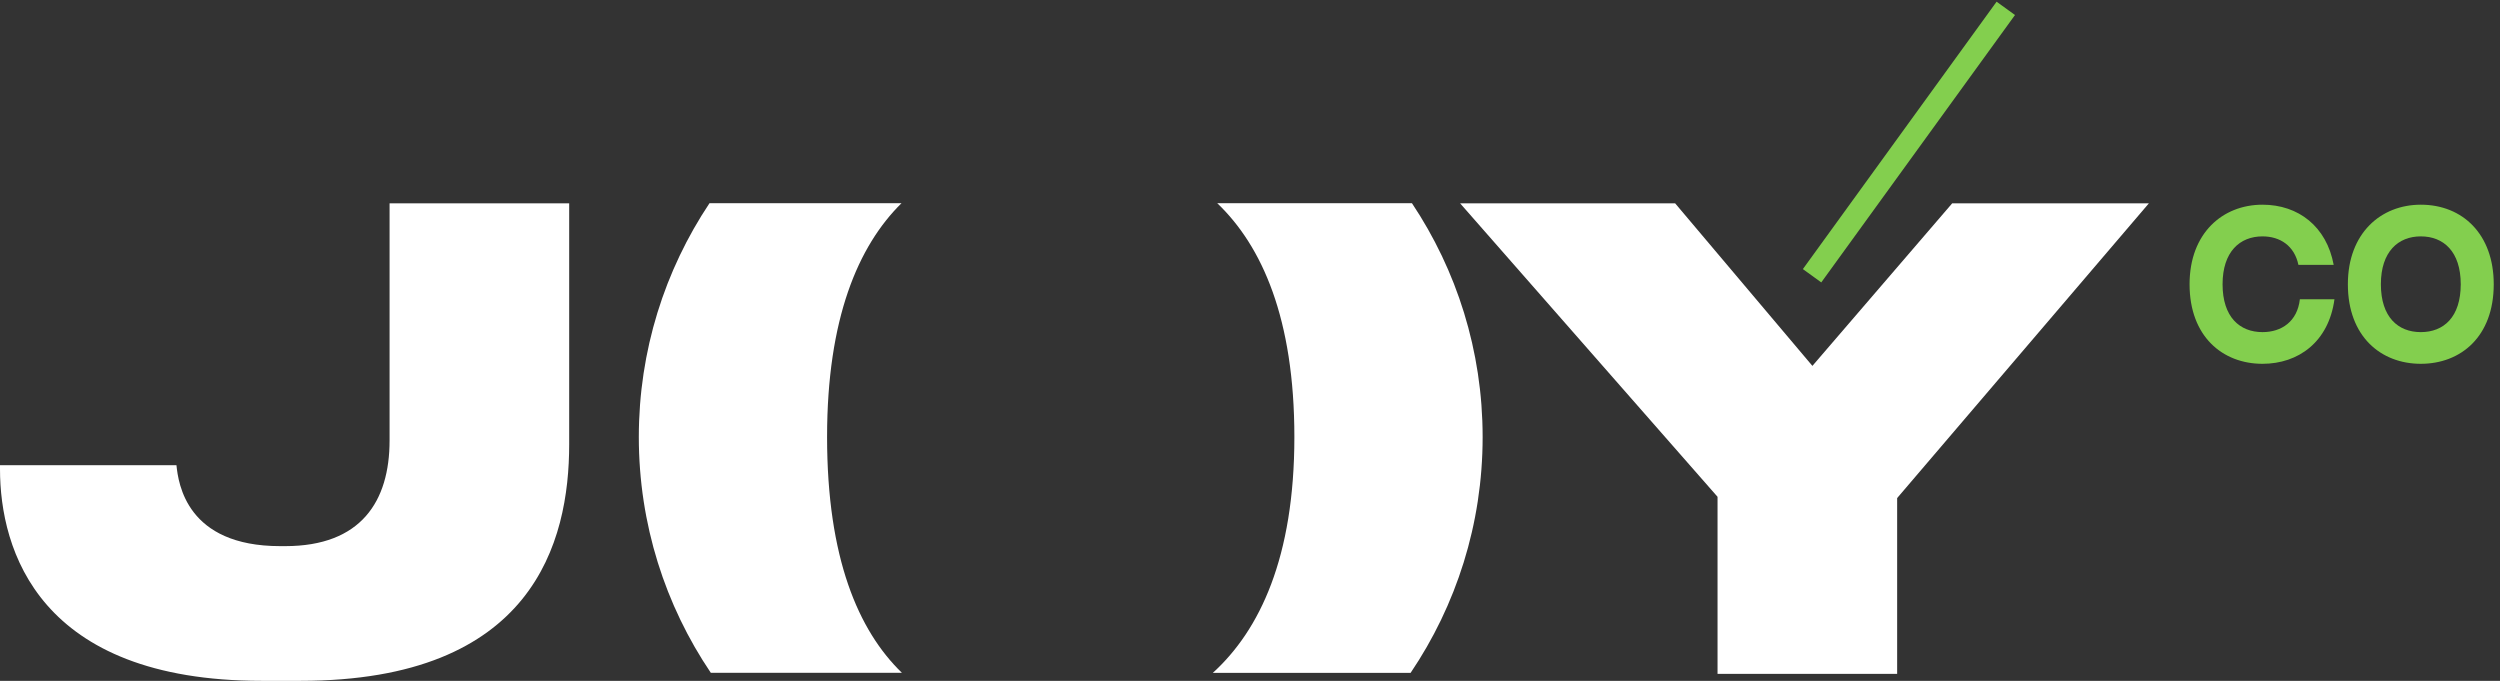
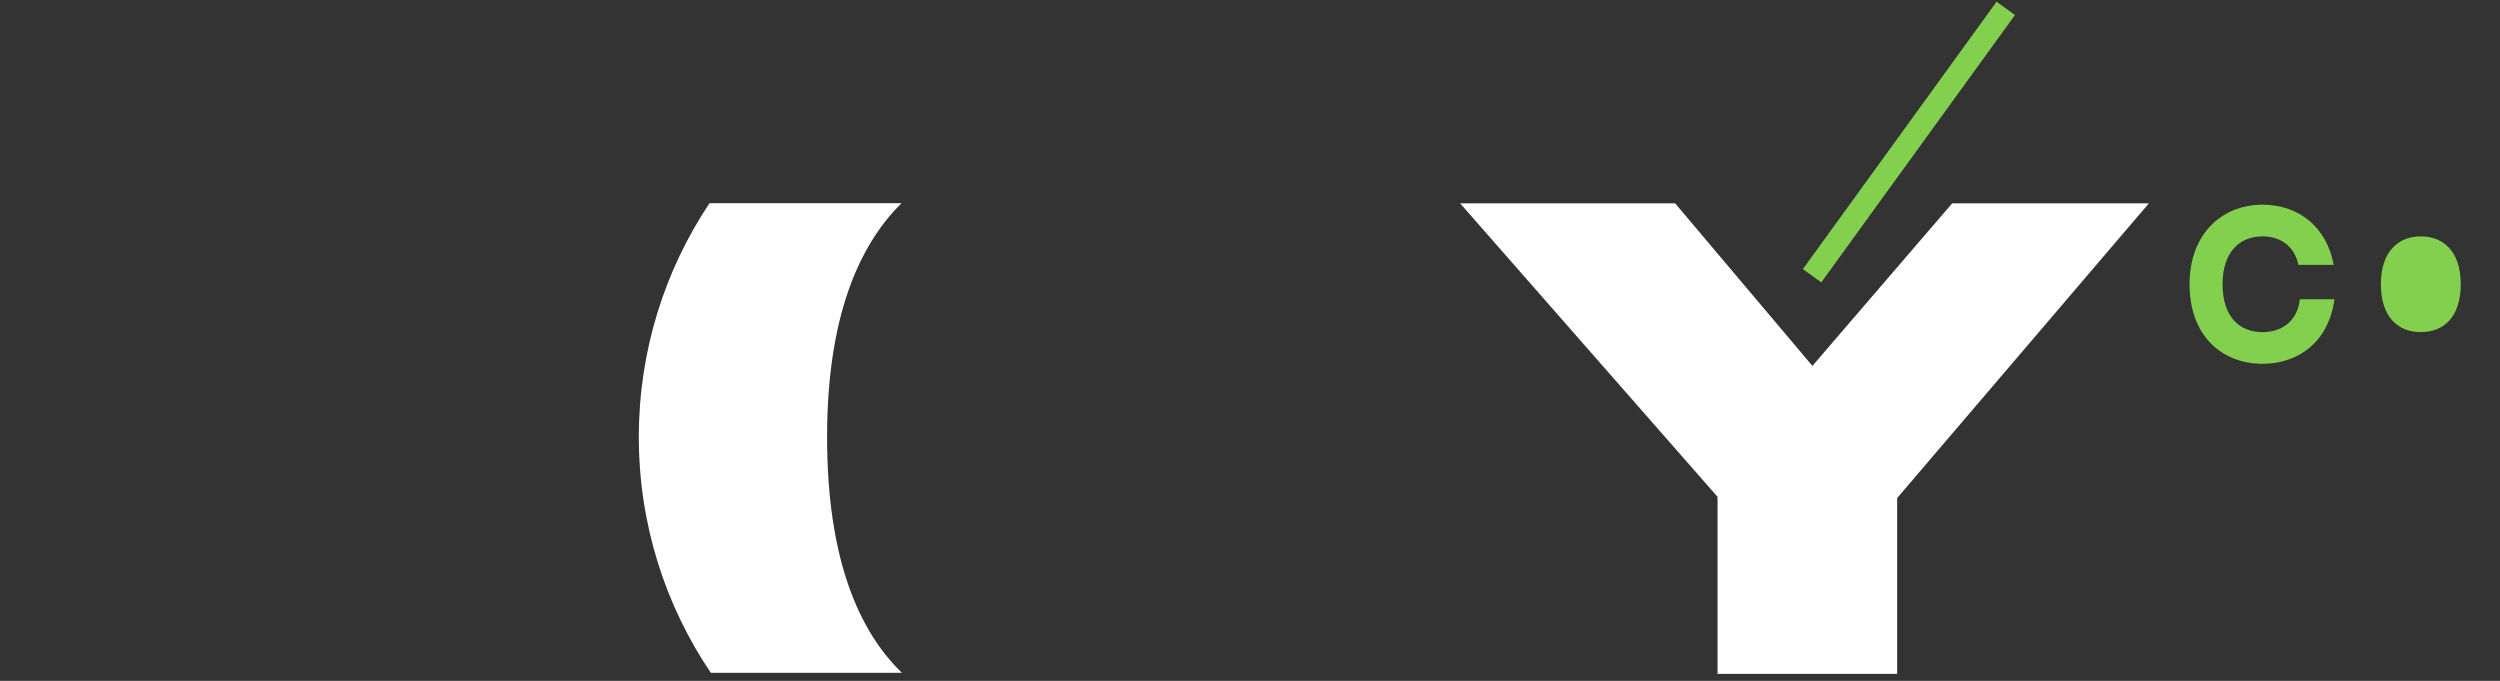
<svg xmlns="http://www.w3.org/2000/svg" xmlns:ns1="http://sodipodi.sourceforge.net/DTD/sodipodi-0.dtd" xmlns:ns2="http://www.inkscape.org/namespaces/inkscape" version="1.1" id="svg1" width="737.52" height="200.853" viewBox="0 0 737.52 200.853" ns1:docname="logo_joy.eps">
  <rect x="0" y="0" width="737.52" height="200.853" fill="#333333" stroke="none" />
  <defs id="defs1" />
  <g id="g1" ns2:groupmode="layer" ns2:label="1">
    <g id="group-R5">
      <path id="path2" d="m 5178.05,846.301 c -12.73,-94.457 -79.91,-143.082 -159.57,-143.082 -88.59,0 -161.79,60.648 -161.79,176.449 0,113.262 73.2,176.472 161.79,176.472 80.05,0 142.24,-48.85 157.87,-133.441 h -78.21 c -8.94,42.356 -40.62,63.164 -79.66,63.164 -50.21,0 -88.58,-33.918 -88.58,-106.195 0,-72.887 38.11,-106.176 88.58,-106.176 42.22,0 77.3,23.492 82.86,72.809 h 76.71" style="fill:#83cf4e;fill-opacity:1;fill-rule:nonzero;stroke:none" transform="matrix(0.133,0,0,-0.133,0,200.853)" />
-       <path id="path3" d="m 5531.37,879.676 c 0,-116.391 -73.21,-176.453 -161.77,-176.453 -88.59,0 -161.79,60.644 -161.79,176.453 0,113.254 73.2,176.464 161.79,176.464 92.79,0 161.77,-65.531 161.77,-176.464 m -73.2,0 c 0,72.652 -38.21,106.187 -88.57,106.187 -50.21,0 -88.57,-33.918 -88.57,-106.187 0,-72.895 38.1,-106.184 88.57,-106.184 50.77,0 88.57,33.289 88.57,106.184" style="fill:#83cf4e;fill-opacity:1;fill-rule:nonzero;stroke:none" transform="matrix(0.133,0,0,-0.133,0,200.853)" />
-       <path id="path4" d="M 580.762,0 C 85.578,0 0,290.379 0,469.941 v 8.418 h 391.383 c 4.207,-40.687 22.445,-179.57 230.062,-179.57 h 11.215 c 168.336,0 231.465,99.59 231.465,234.27 V 1059.11 H 1262.52 V 524.645 C 1262.52,307.211 1182.56,0 666.328,0 h -85.566" style="fill:#fff;fill-opacity:1;fill-rule:nonzero;stroke:none" transform="matrix(0.133,0,0,-0.133,0,200.853)" />
+       <path id="path3" d="m 5531.37,879.676 m -73.2,0 c 0,72.652 -38.21,106.187 -88.57,106.187 -50.21,0 -88.57,-33.918 -88.57,-106.187 0,-72.895 38.1,-106.184 88.57,-106.184 50.77,0 88.57,33.289 88.57,106.184" style="fill:#83cf4e;fill-opacity:1;fill-rule:nonzero;stroke:none" transform="matrix(0.133,0,0,-0.133,0,200.853)" />
      <path id="path5" d="m 3809.68,408.211 -570.93,650.899 h 476.94 l 304.41,-360.52 310.02,360.52 H 4766.4 L 4208.08,405.41 V 15.43 h -398.4 V 408.211" style="fill:#fff;fill-opacity:1;fill-rule:nonzero;stroke:none" transform="matrix(0.133,0,0,-0.133,0,200.853)" />
      <path id="path6" d="m 4039.76,883.75 -40.8,29.551 429.7,593.119 40.81,-29.55 -429.71,-593.12" style="fill:#83cf4e;fill-opacity:1;fill-rule:nonzero;stroke:none" transform="matrix(0.133,0,0,-0.133,0,200.853)" />
-       <path id="path7" d="m 3131.89,1059.39 h -431.85 c 99.52,-95.16 171.02,-256.109 171.02,-518.558 0,-266.641 -76.72,-428.512 -180.84,-523.07 h 438.7 c 100.84,149.328 159.72,329.328 159.72,523.074 0,191.812 -57.75,370.113 -156.75,518.554" style="fill:#fff;fill-opacity:1;fill-rule:nonzero;stroke:none" transform="matrix(0.133,0,0,-0.133,0,200.853)" />
      <path id="path8" d="m 1576.68,17.762 h 423.89 c -96.88,93.816 -166.03,254.91 -166.03,523.062 0,262.457 68.67,423.406 165.01,518.566 h -425.84 c -99,-148.437 -156.75,-326.738 -156.75,-518.558 0,-193.742 58.88,-373.73 159.72,-523.07" style="fill:#fff;fill-opacity:1;fill-rule:nonzero;stroke:none" transform="matrix(0.133,0,0,-0.133,0,200.853)" />
    </g>
  </g>
</svg>